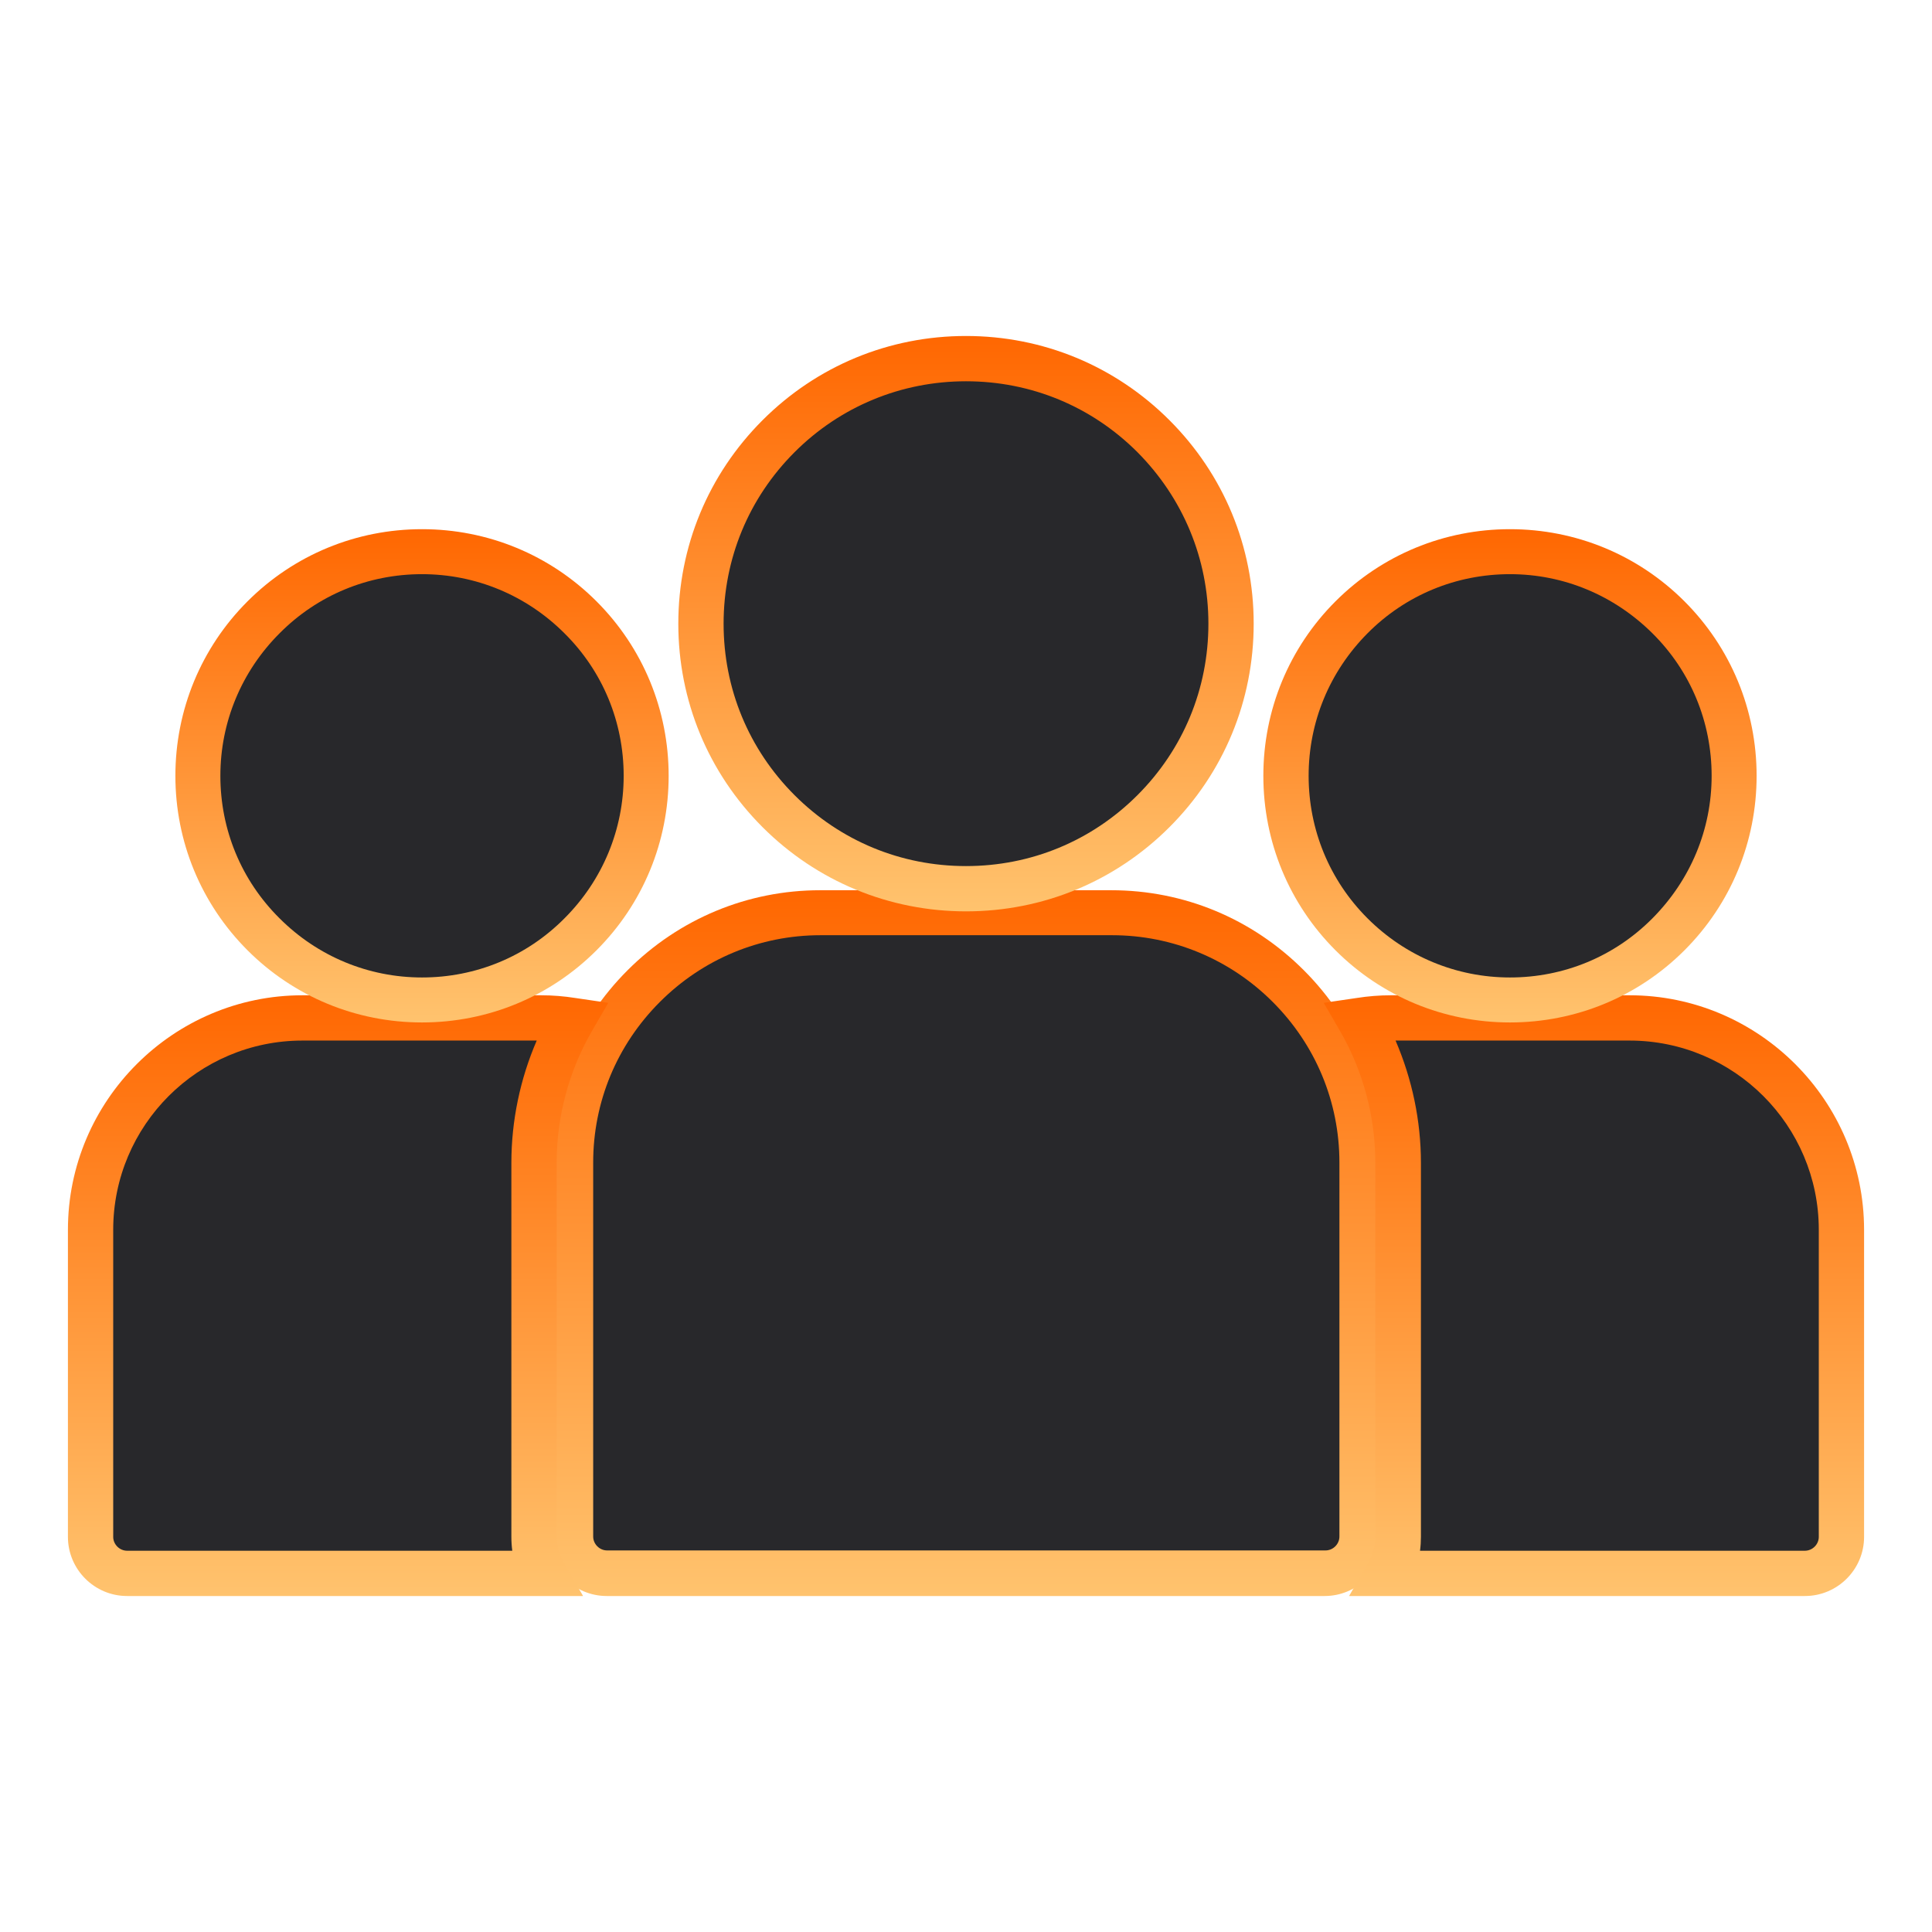
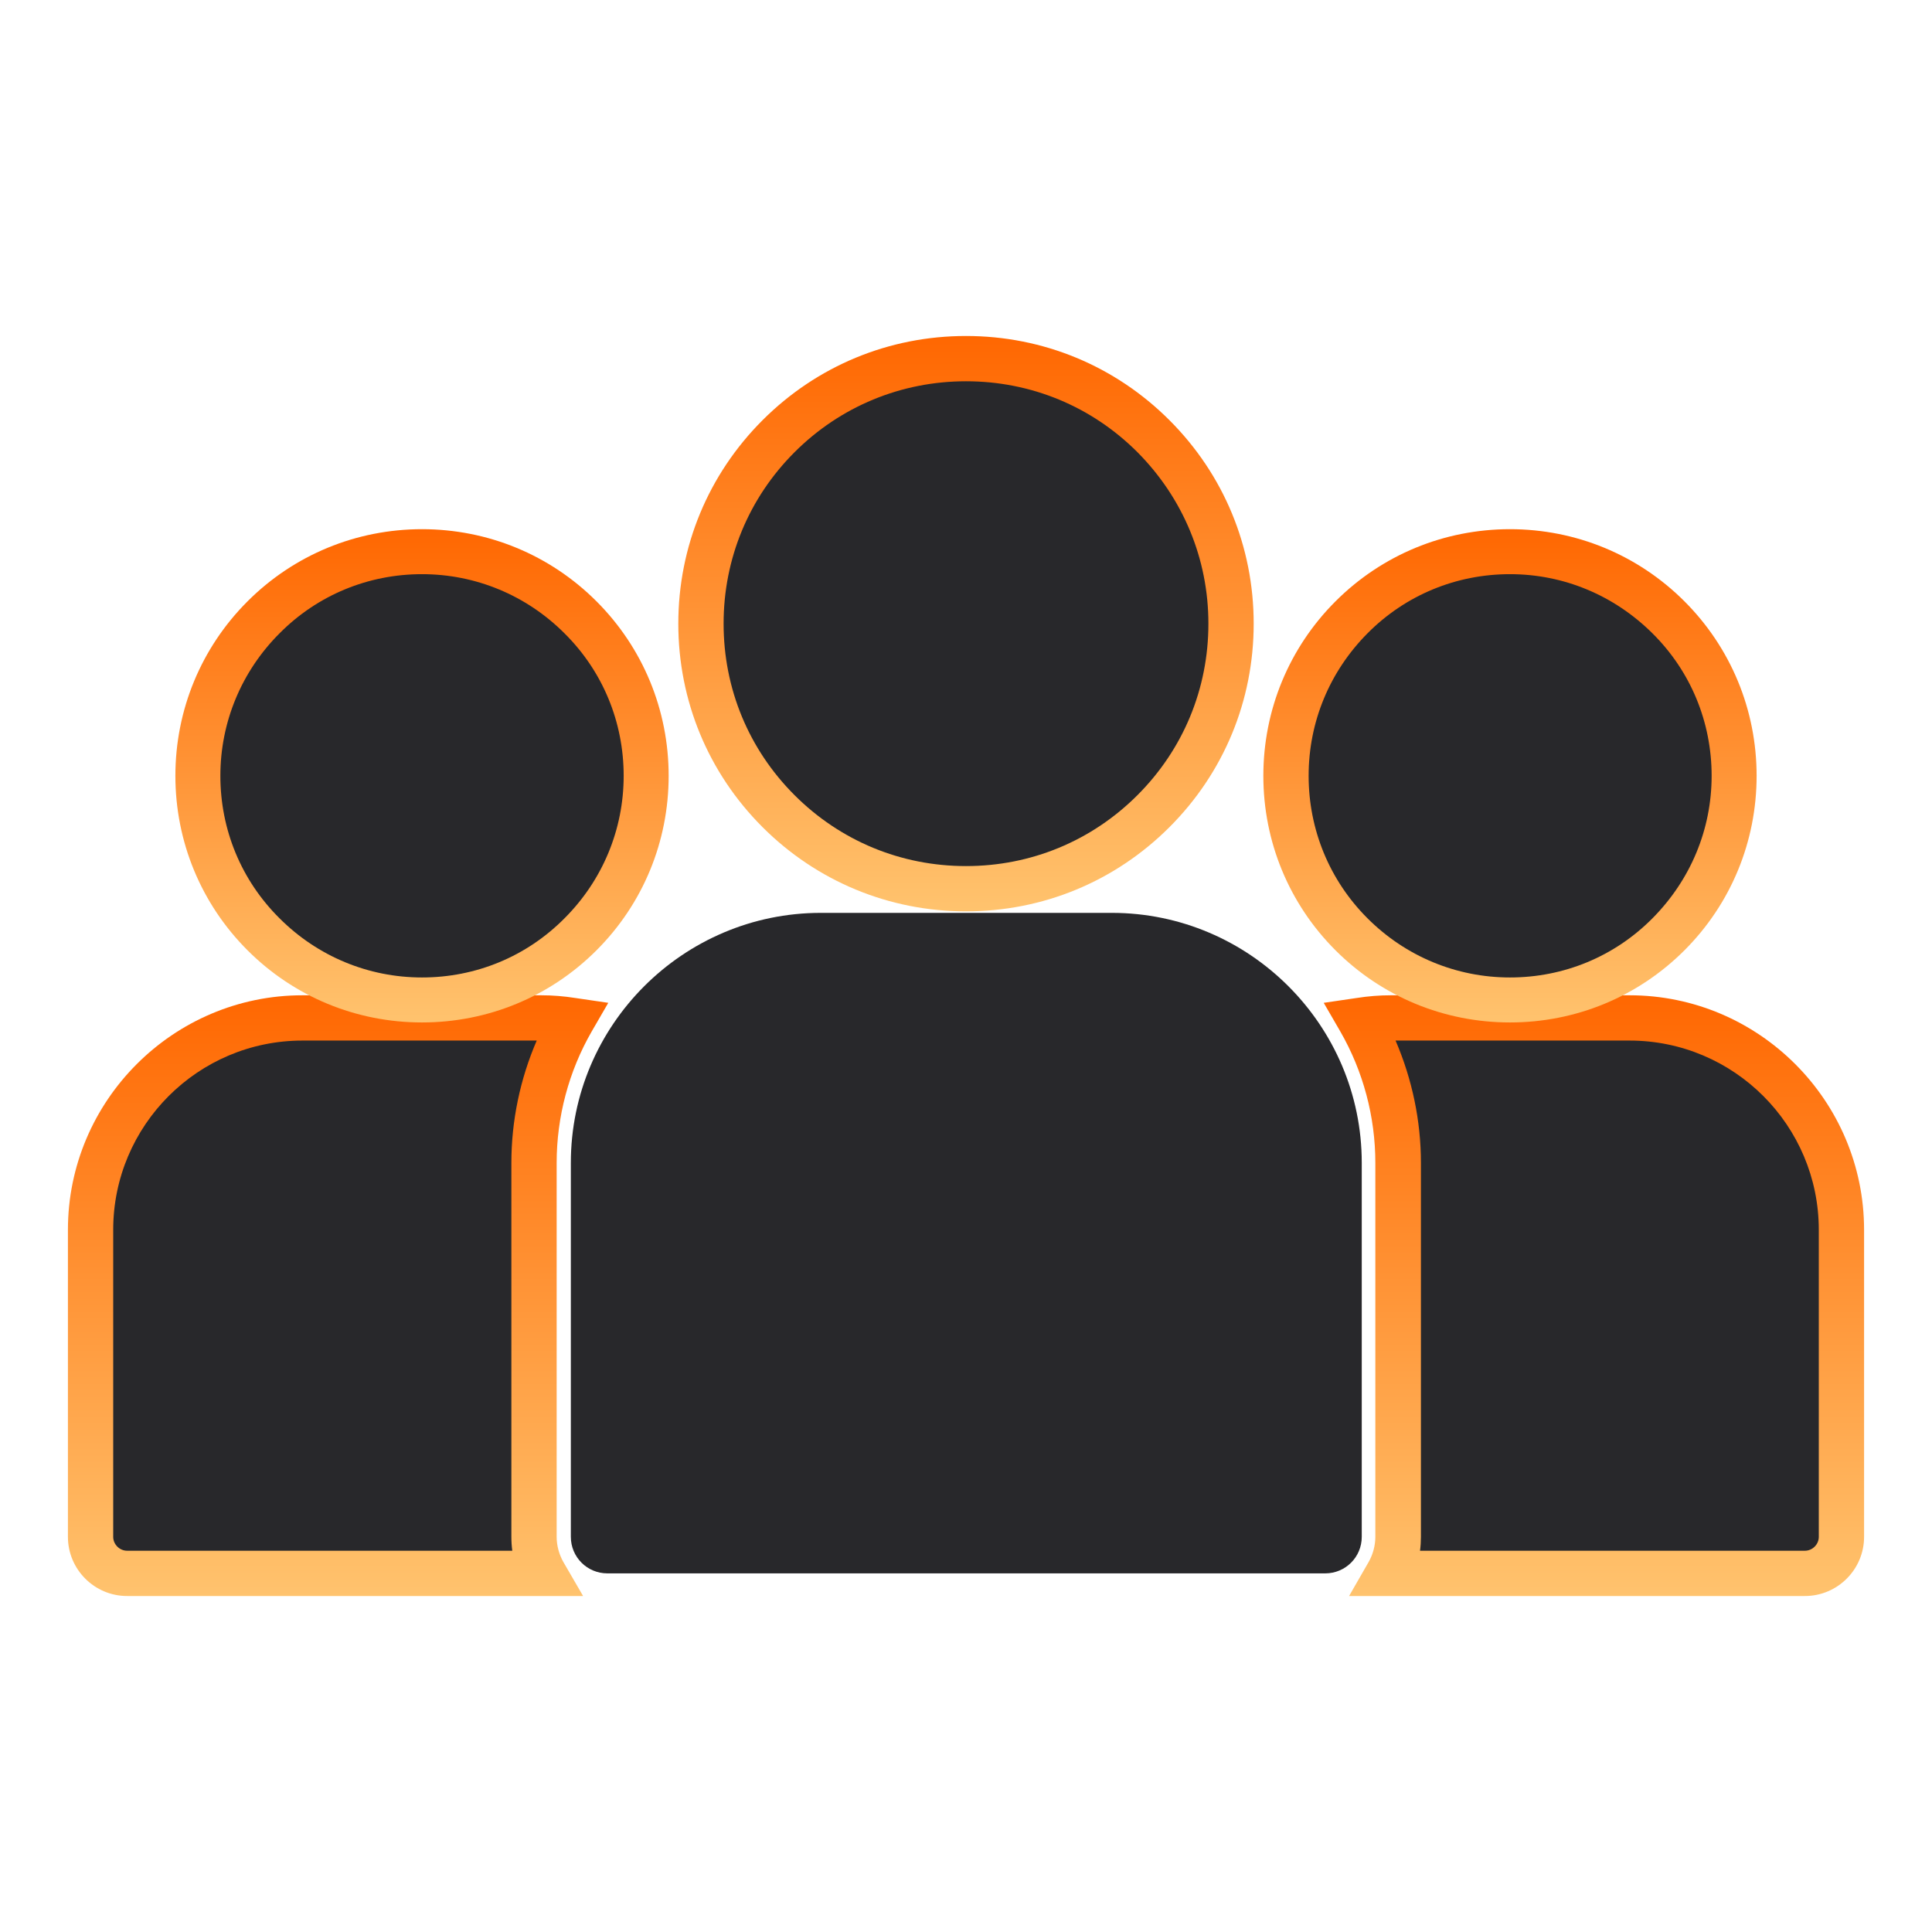
<svg xmlns="http://www.w3.org/2000/svg" xmlns:xlink="http://www.w3.org/1999/xlink" id="Layer_1" data-name="Layer 1" viewBox="0 0 64 64">
  <defs>
    <style>
      .cls-1 {
        fill: url(#linear-gradient-5);
      }

      .cls-2 {
        fill: url(#linear-gradient-6);
      }

      .cls-3 {
        fill: url(#linear-gradient-4);
      }

      .cls-4 {
        fill: url(#linear-gradient-3);
      }

      .cls-5 {
        fill: url(#linear-gradient-2);
      }

      .cls-6 {
        fill: url(#linear-gradient);
      }

      .cls-7 {
        fill: #28282b;
      }
    </style>
    <linearGradient id="linear-gradient" x1="32" y1="29.48" x2="32" y2="52.87" gradientUnits="userSpaceOnUse">
      <stop offset="0" stop-color="#ff6701" />
      <stop offset="1" stop-color="#ffc36e" />
    </linearGradient>
    <linearGradient id="linear-gradient-2" x1="52.8" y1="32.97" x2="52.8" xlink:href="#linear-gradient" />
    <linearGradient id="linear-gradient-3" x1="11.2" y1="32.97" x2="11.2" xlink:href="#linear-gradient" />
    <linearGradient id="linear-gradient-4" x1="32" y1="11.13" x2="32" y2="30.19" xlink:href="#linear-gradient" />
    <linearGradient id="linear-gradient-5" x1="50.03" y1="17.52" x2="50.03" y2="33.87" xlink:href="#linear-gradient" />
    <linearGradient id="linear-gradient-6" x1="13.98" y1="17.52" x2="13.98" y2="33.87" xlink:href="#linear-gradient" />
  </defs>
  <g>
    <path class="cls-7" d="M43.9,52.12c.67,0,1.21-.54,1.21-1.21v-12.39c0-2.28-.93-4.35-2.43-5.85-1.5-1.5-3.57-2.43-5.85-2.43h-9.64c-2.28,0-4.35.93-5.85,2.43-1.5,1.5-2.43,3.57-2.43,5.85v12.39c0,.67.54,1.21,1.21,1.21h23.8Z" />
-     <path class="cls-6" d="M43.9,52.87h-23.8c-1.08,0-1.96-.88-1.96-1.96v-12.39c0-2.41.94-4.67,2.65-6.38,1.71-1.71,3.98-2.65,6.38-2.65h9.64c2.41,0,4.67.94,6.38,2.65s2.65,3.98,2.65,6.38v12.39c0,1.08-.88,1.96-1.96,1.96ZM27.18,30.98c-2.01,0-3.9.79-5.32,2.21-1.43,1.43-2.21,3.32-2.21,5.32v12.39c0,.25.21.46.46.46h23.8c.25,0,.46-.21.46-.46v-12.39c0-2.01-.79-3.9-2.21-5.32s-3.32-2.21-5.32-2.21h-9.64Z" />
  </g>
  <g>
    <path class="cls-7" d="M45.99,52.12h13.8c.67,0,1.21-.54,1.21-1.21v-10.17c0-3.86-3.16-7.02-7.02-7.02h-7.91c-.34,0-.68.03-1.02.08.82,1.42,1.26,3.05,1.26,4.72v12.39c0,.44-.12.85-.32,1.21Z" />
    <path class="cls-5" d="M59.79,52.87h-15.1l.65-1.13c.14-.25.22-.54.22-.83v-12.39c0-1.52-.4-3.03-1.16-4.35l-.55-.95,1.09-.16c.38-.06.76-.09,1.13-.09h7.91c4.28,0,7.77,3.49,7.77,7.77v10.17c0,1.08-.88,1.96-1.96,1.96ZM47.03,51.37h12.76c.25,0,.46-.21.46-.46v-10.17c0-3.46-2.81-6.27-6.27-6.27h-7.75c.55,1.28.84,2.66.84,4.05v12.39c0,.15-.01.31-.03.46Z" />
  </g>
  <g>
    <path class="cls-7" d="M18.95,33.8c-.34-.05-.68-.08-1.02-.08h-7.91c-3.86,0-7.02,3.16-7.02,7.02v10.17c0,.67.54,1.21,1.21,1.21h13.8c-.21-.36-.32-.77-.32-1.21v-12.39c0-1.68.44-3.3,1.26-4.72Z" />
    <path class="cls-4" d="M19.31,52.87H4.21c-1.08,0-1.96-.88-1.96-1.96v-10.17c0-4.28,3.49-7.77,7.77-7.77h7.91c.37,0,.75.03,1.13.09l1.09.16-.55.95c-.76,1.32-1.16,2.83-1.16,4.35v12.39c0,.29.08.58.22.83l.65,1.12ZM10.02,34.47c-3.46,0-6.27,2.81-6.27,6.27v10.17c0,.25.21.46.46.46h12.76c-.02-.15-.03-.3-.03-.46v-12.39c0-1.39.29-2.78.84-4.05h-7.75Z" />
  </g>
  <g>
    <path class="cls-7" d="M32,11.88c2.42,0,4.62.98,6.21,2.57,1.59,1.59,2.57,3.78,2.57,6.21s-.98,4.62-2.57,6.21c-1.59,1.59-3.78,2.57-6.21,2.57s-4.62-.98-6.21-2.57c-1.59-1.59-2.57-3.78-2.57-6.21s.98-4.62,2.57-6.21c1.59-1.59,3.78-2.57,6.21-2.57Z" />
    <path class="cls-3" d="M32,30.19c-2.54,0-4.94-.99-6.74-2.79s-2.79-4.19-2.79-6.74.99-4.94,2.79-6.74,4.19-2.79,6.74-2.79,4.94.99,6.74,2.79c1.8,1.8,2.79,4.19,2.79,6.74s-.99,4.94-2.79,6.74c-1.8,1.8-4.19,2.79-6.74,2.79ZM32,12.63c-2.14,0-4.16.83-5.68,2.35s-2.35,3.53-2.35,5.68.83,4.16,2.35,5.68c1.52,1.52,3.53,2.35,5.68,2.35s4.16-.83,5.68-2.35,2.35-3.53,2.35-5.68-.84-4.16-2.35-5.68c-1.52-1.52-3.53-2.35-5.68-2.35Z" />
  </g>
  <g>
    <path class="cls-7" d="M50.02,18.27c2.05,0,3.91.83,5.25,2.17,1.34,1.34,2.17,3.2,2.17,5.25s-.83,3.91-2.17,5.25c-1.34,1.34-3.2,2.17-5.25,2.17s-3.91-.83-5.25-2.17c-1.34-1.34-2.17-3.2-2.17-5.25s.83-3.91,2.17-5.25c1.34-1.34,3.2-2.17,5.25-2.17Z" />
    <path class="cls-1" d="M50.02,33.87c-2.18,0-4.24-.85-5.78-2.39-1.54-1.54-2.39-3.6-2.39-5.78s.85-4.24,2.39-5.78c1.54-1.54,3.6-2.39,5.78-2.39s4.24.85,5.78,2.39,2.39,3.6,2.39,5.78-.85,4.24-2.39,5.78-3.6,2.39-5.78,2.39ZM50.02,19.02c-1.78,0-3.46.69-4.72,1.96s-1.95,2.94-1.95,4.72.69,3.46,1.95,4.72,2.94,1.96,4.72,1.96,3.46-.69,4.72-1.96,1.96-2.94,1.96-4.72-.69-3.46-1.96-4.72-2.94-1.96-4.72-1.96Z" />
  </g>
  <g>
    <path class="cls-7" d="M8.73,20.45c1.34-1.34,3.2-2.17,5.25-2.17s3.91.83,5.25,2.17c1.34,1.34,2.17,3.2,2.17,5.25s-.83,3.91-2.17,5.25c-1.34,1.34-3.2,2.17-5.25,2.17s-3.91-.83-5.25-2.17-2.17-3.2-2.17-5.25.83-3.91,2.17-5.25Z" />
    <path class="cls-2" d="M13.98,33.87c-2.18,0-4.24-.85-5.78-2.39-1.54-1.54-2.39-3.6-2.39-5.78s.85-4.24,2.39-5.78h0c1.54-1.54,3.6-2.39,5.78-2.39s4.24.85,5.78,2.39c1.54,1.54,2.39,3.6,2.39,5.78s-.85,4.24-2.39,5.78c-1.54,1.54-3.6,2.39-5.78,2.39ZM13.98,19.02c-1.78,0-3.46.69-4.72,1.96h0c-1.26,1.26-1.96,2.94-1.96,4.72s.69,3.46,1.96,4.72c1.26,1.26,2.94,1.96,4.72,1.96s3.46-.69,4.72-1.96c1.26-1.26,1.96-2.94,1.96-4.72s-.69-3.46-1.96-4.72c-1.26-1.26-2.94-1.96-4.72-1.96Z" />
  </g>
</svg>